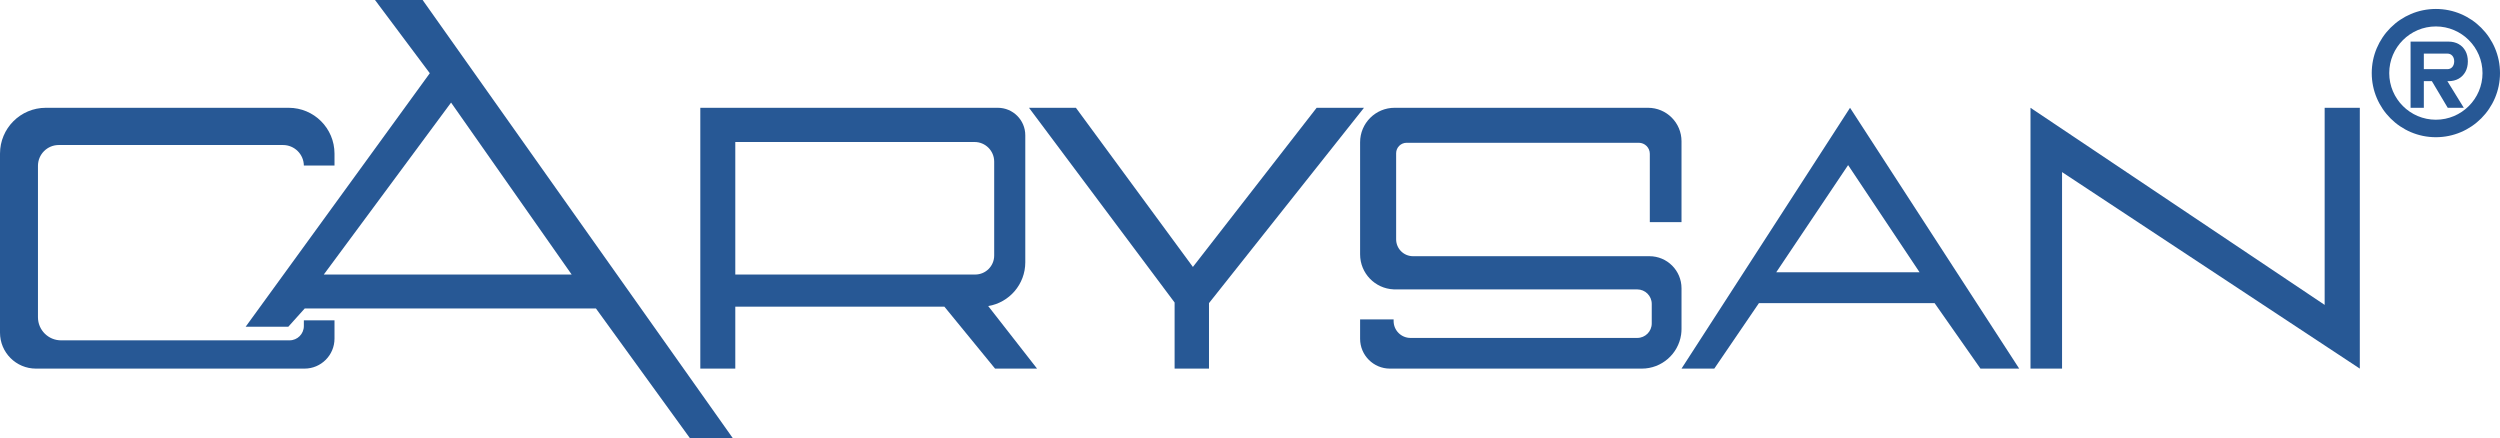
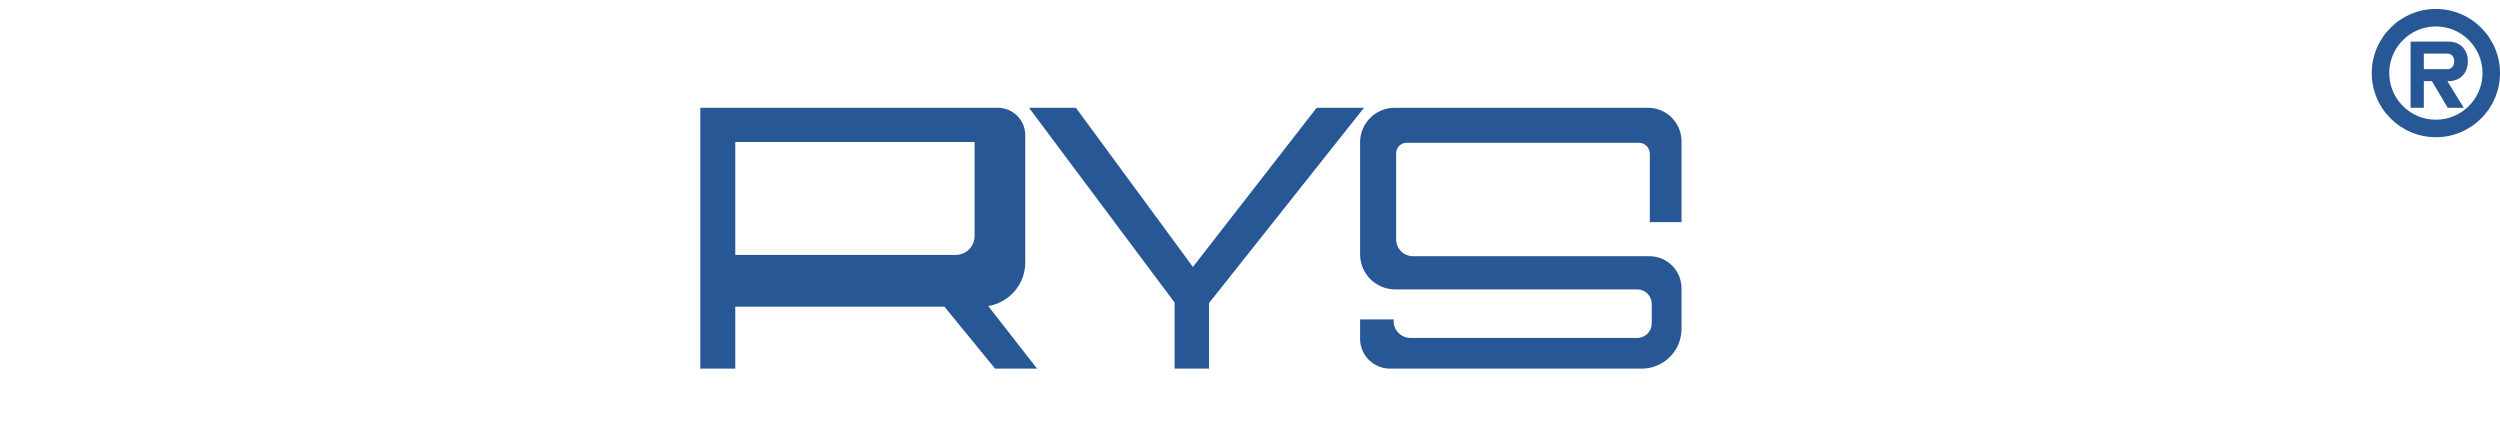
<svg xmlns="http://www.w3.org/2000/svg" id="Livello_2" data-name="Livello 2" viewBox="0 0 714.58 125.28">
  <defs>
    <style>
      .cls-1 {
        fill: #275895;
      }
    </style>
  </defs>
-   <path class="cls-1" d="M10.85,47.4v43.28c0,3.64,2.95,6.6,6.59,6.6h65.32c2.26,0,4.09-1.83,4.09-4.09v-1.62h8.76v5.22c0,4.73-3.84,8.57-8.57,8.57H10.27c-5.67,0-10.27-4.6-10.27-10.28v-51.17c0-7.24,5.86-13.1,13.1-13.1h69.41c7.24,0,13.1,5.86,13.1,13.1v3.41h-8.76c-.04-3.25-2.7-5.87-5.96-5.87H16.8c-3.29,0-5.95,2.66-5.95,5.95Z" />
-   <path class="cls-1" d="M282.46,87.48c6.01-.98,10.6-6.21,10.6-12.5v-36.32c0-4.34-3.52-7.85-7.85-7.85h-85.04v74.55h10v-17.7h59.77l14.48,17.7h12l-13.96-17.88ZM210.17,78.47v-37.88h68.4c3.09,0,5.6,2.51,5.6,5.6v26.85c0,3-2.43,5.43-5.43,5.43h-68.57Z" />
+   <path class="cls-1" d="M282.46,87.48c6.01-.98,10.6-6.21,10.6-12.5v-36.32c0-4.34-3.52-7.85-7.85-7.85h-85.04v74.55h10v-17.7h59.77l14.48,17.7h12l-13.96-17.88ZM210.17,78.47v-37.88h68.4v26.85c0,3-2.43,5.43-5.43,5.43h-68.57Z" />
  <path class="cls-1" d="M471.57,63.49v-19.52c0-1.75-1.41-3.16-3.16-3.16h-66.35c-1.66,0-3,1.34-3,3v24.59c0,2.67,2.16,4.83,4.83,4.83h67.57c5.07,0,9.17,4.11,9.17,9.17v11.6c0,.57-.04,1.12-.12,1.67h0c-.81,5.48-5.53,9.69-11.24,9.69h-71.98c-4.71,0-8.53-3.82-8.53-8.53v-5.53h9.58v.46c0,2.67,2.16,4.83,4.83,4.83h64.8c2.3,0,4.15-1.85,4.15-4.14v-5.58c0-2.29-1.85-4.15-4.15-4.15h-69.19c-.15,0-.3,0-.44-.01-5.33-.23-9.58-4.62-9.58-10.01v-32.04c0-5.44,4.41-9.85,9.85-9.85h72.45c5.29,0,9.57,4.28,9.57,9.57v23.11h-9.06Z" />
-   <polygon class="cls-1" points="580.38 105.36 580.38 30.81 664.46 87.15 664.46 30.81 674.51 30.81 674.51 105.36 589.4 49.19 589.4 105.36 580.38 105.36" />
-   <path class="cls-1" d="M528.8,30.81l-48.17,74.55h9.37l12.76-18.72h50.21l13.11,18.72h11.07l-48.35-74.55ZM507.7,77.83l20.55-30.64,20.43,30.64h-40.98Z" />
  <polygon class="cls-1" points="345.57 105.36 345.57 86.64 389.87 30.81 376.34 30.81 340.97 76.3 307.53 30.81 294.12 30.81 335.74 86.47 335.74 105.36 345.57 105.36" />
-   <path class="cls-1" d="M120.8,0h-13.61l15.66,20.93-52.64,72.47h12.19l4.7-5.23h83.24l26.89,37.11h12.26L120.8,0ZM92.55,78.47l36.38-49.15,34.47,49.15h-70.85Z" />
  <path class="cls-1" d="M696.25,2.56c-10.11,0-18.33,8.22-18.33,18.33s8.22,18.33,18.33,18.33,18.33-8.22,18.33-18.33-8.22-18.33-18.33-18.33ZM696.25,34.22c-7.35,0-13.33-5.98-13.33-13.33s5.98-13.33,13.33-13.33,13.33,5.98,13.33,13.33-5.98,13.33-13.33,13.33Z" />
  <path class="cls-1" d="M689.02,11.89v18.92h3.79V11.89h-3.79ZM704.7,14.57c-.47-.85-1.11-1.51-1.95-1.98-.83-.46-1.81-.7-2.92-.7h-7.3v3.43h6.99c.6,0,1.08.21,1.43.61.36.41.54.95.54,1.62-.01.66-.19,1.2-.55,1.61-.35.41-.83.61-1.42.61h-6.99v3.43h7.3c1.11,0,2.09-.23,2.92-.7.83-.47,1.47-1.13,1.94-1.98.46-.84.7-1.84.7-2.97s-.23-2.13-.69-2.98ZM699.54,23.2l-.73-1.18-4.05.6.35.58,4.53,7.61h4.59l-4.69-7.61Z" />
</svg>